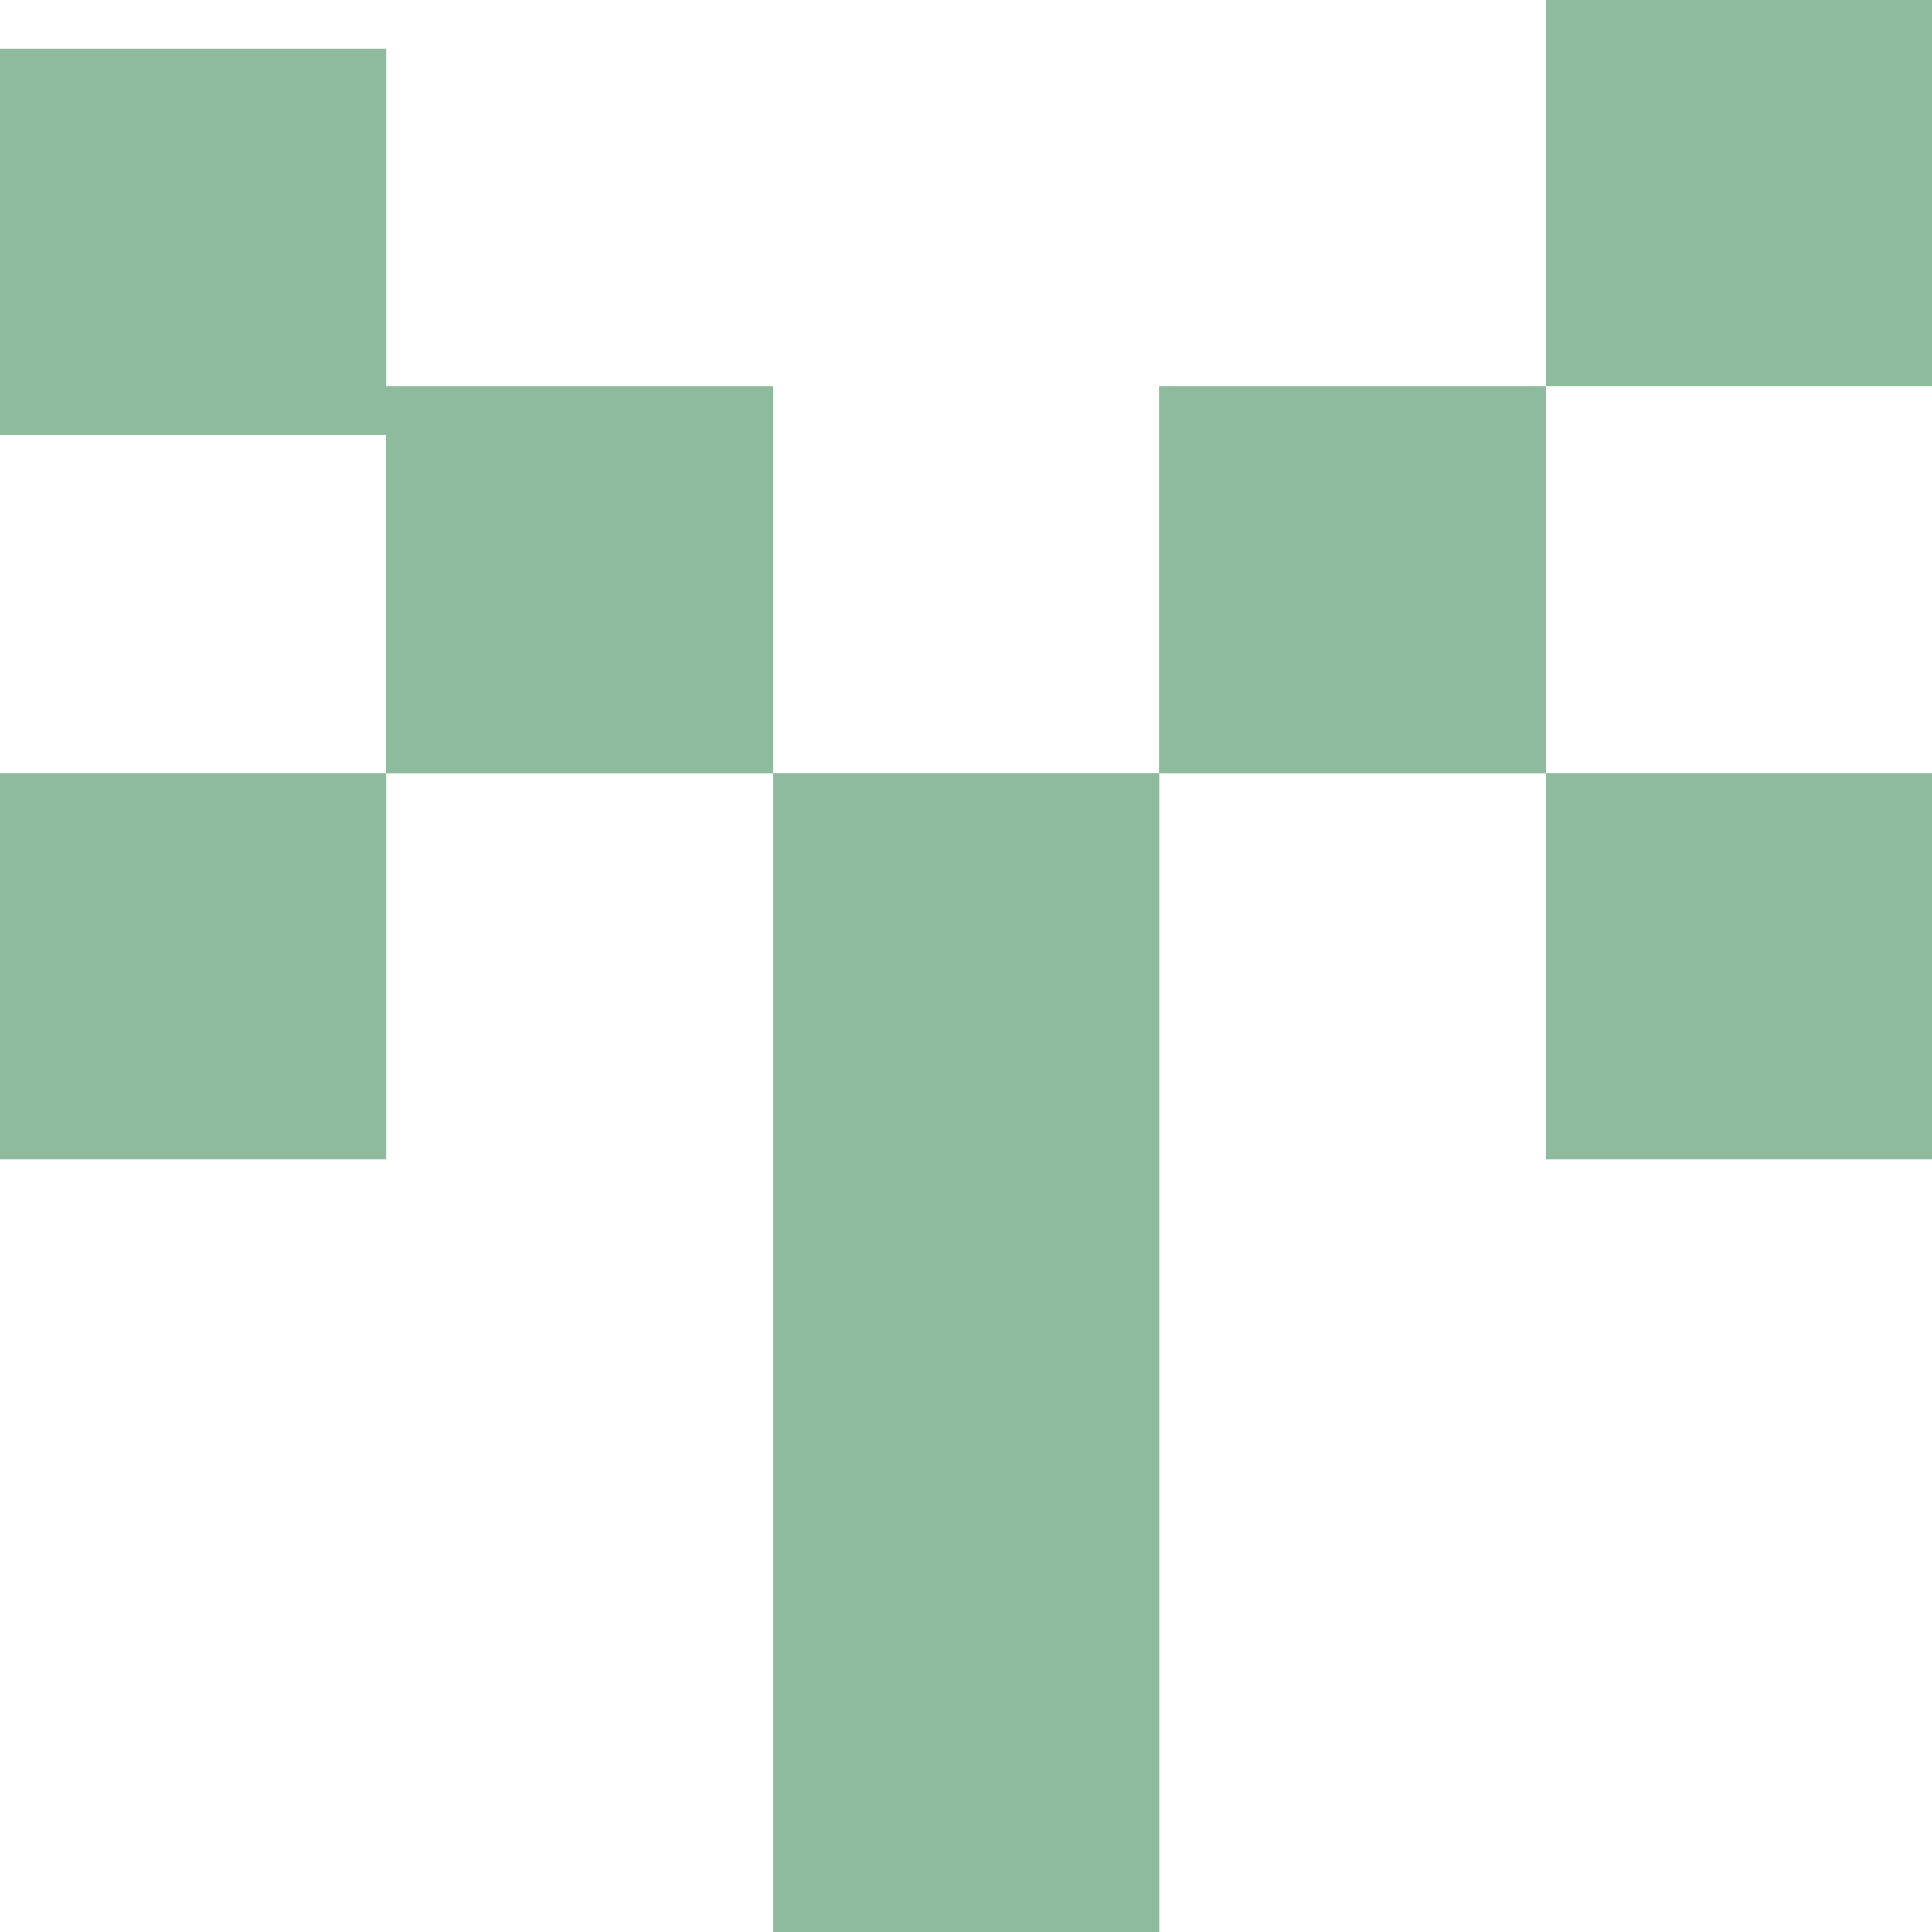
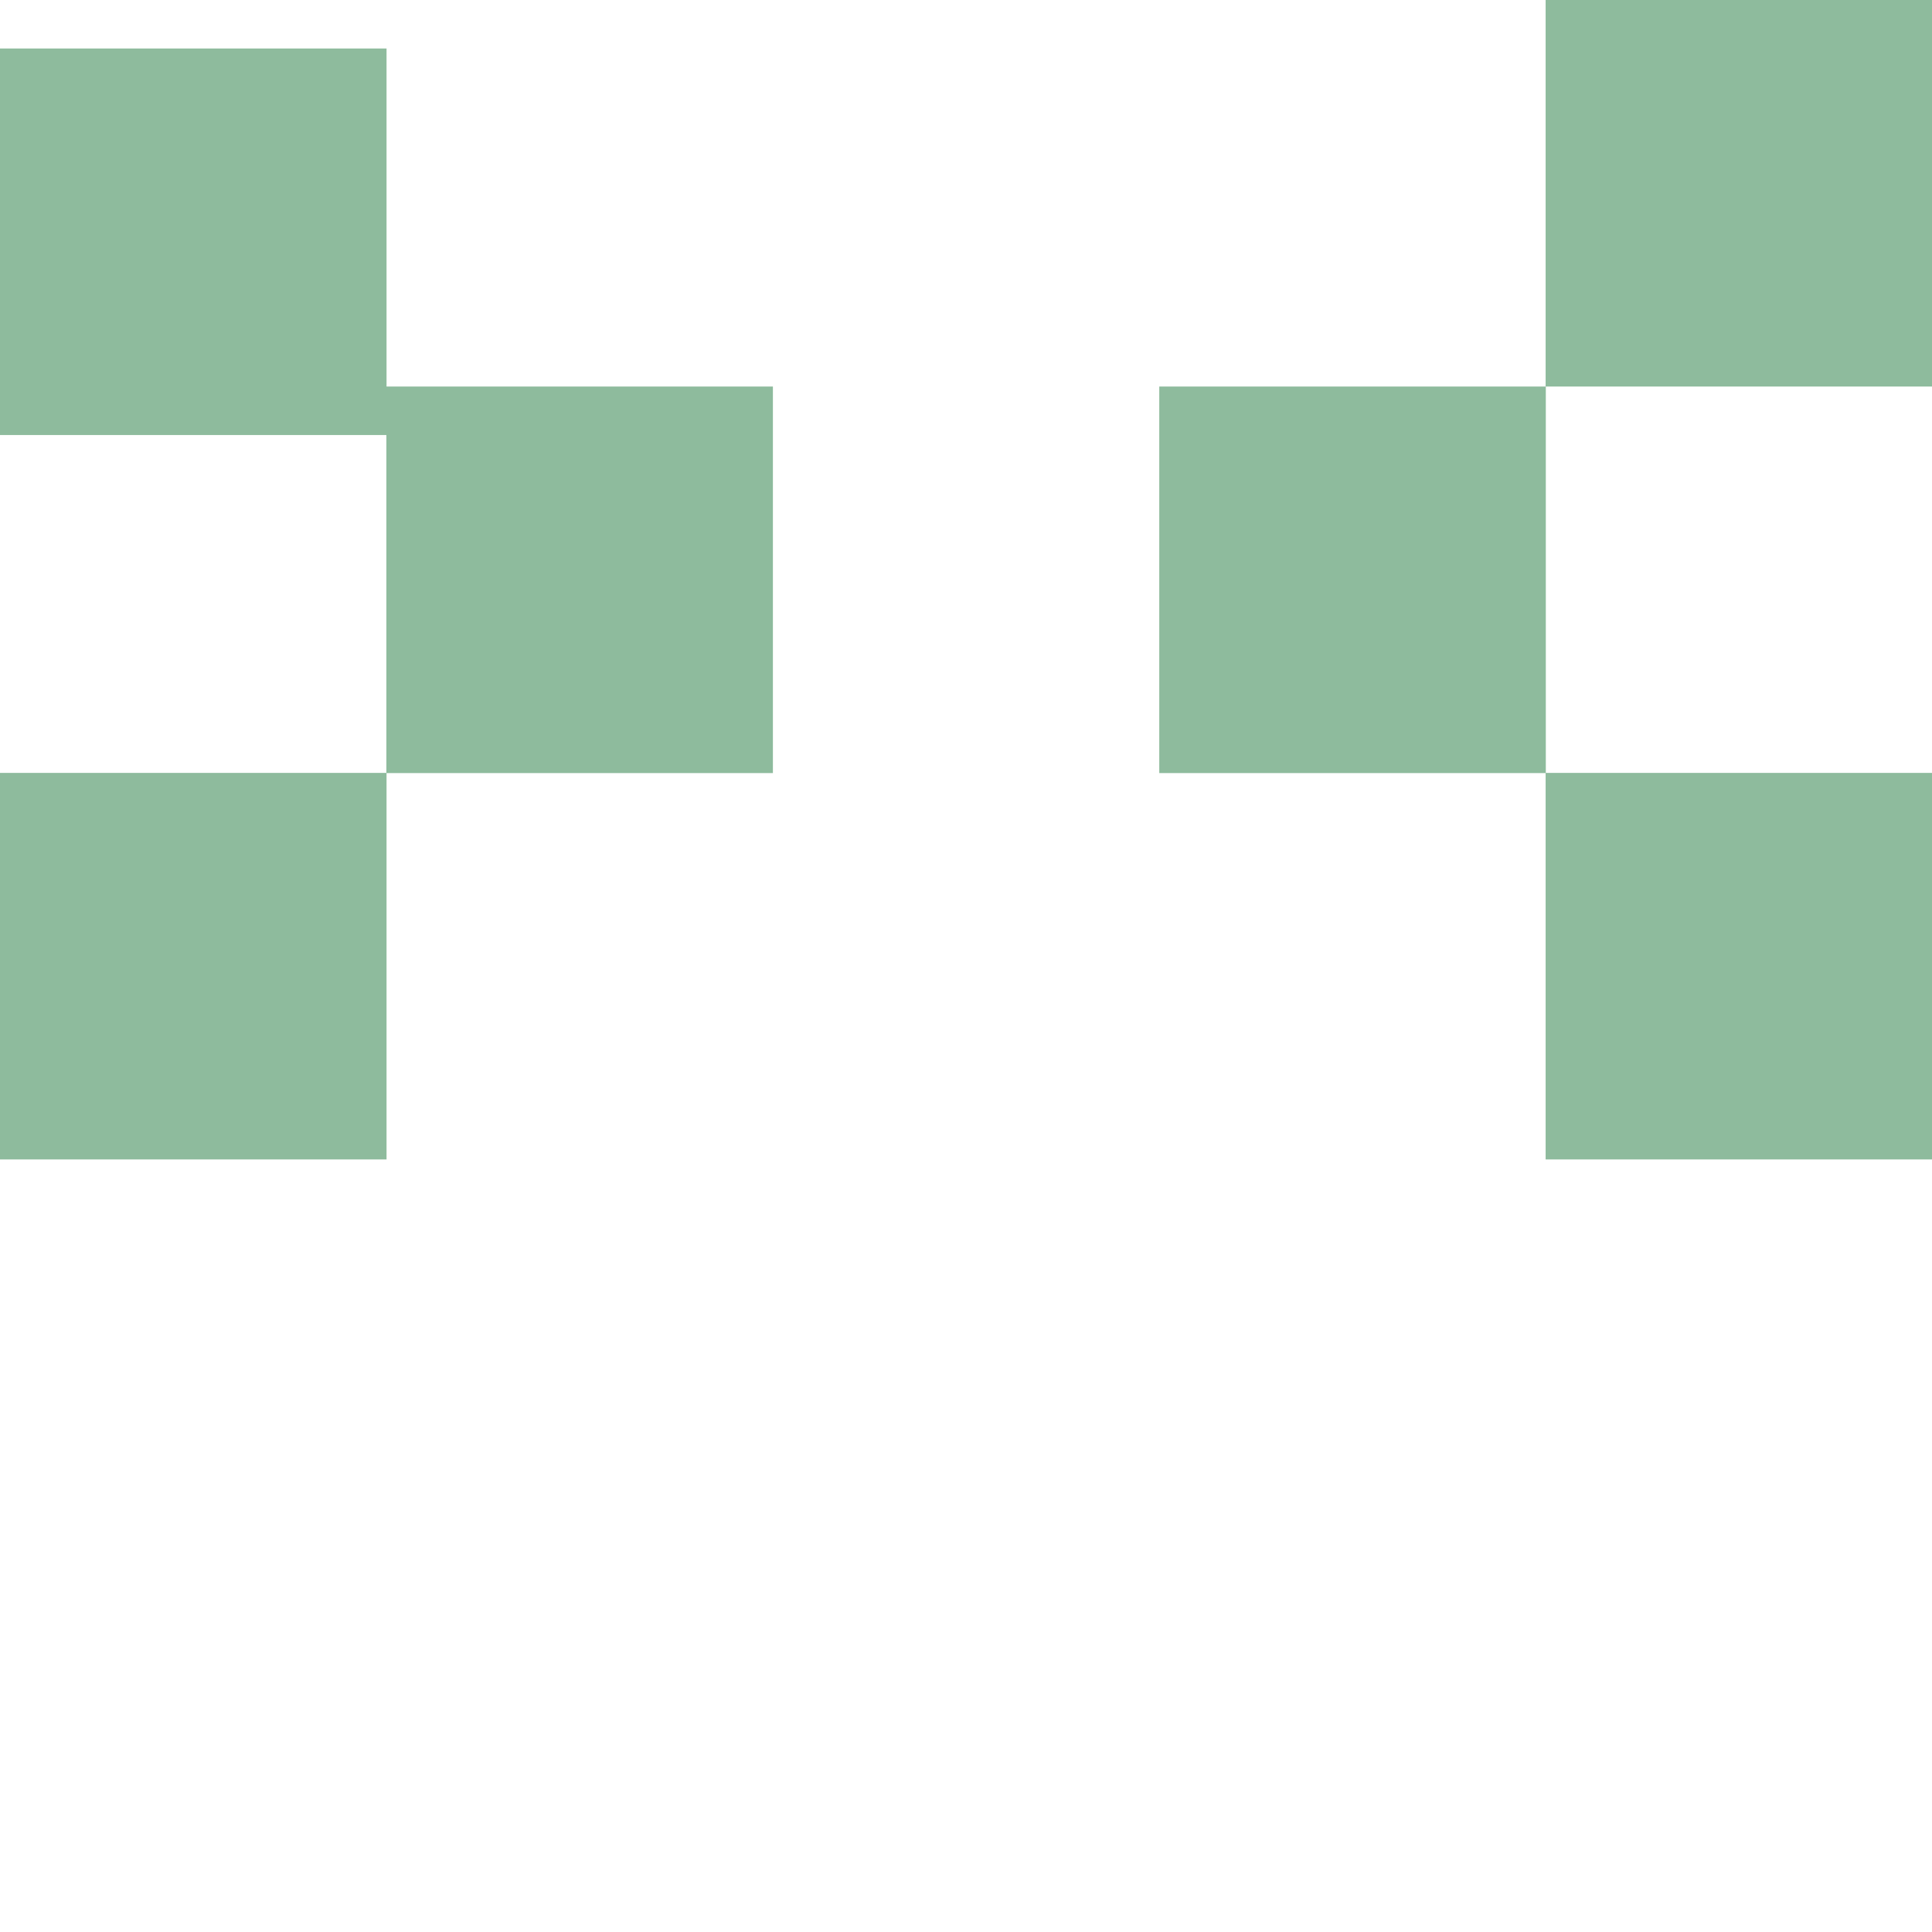
<svg xmlns="http://www.w3.org/2000/svg" id="Layer_1" data-name="Layer 1" viewBox="0 0 111.56 111.57">
  <defs>
    <style>
      .cls-1 {
        fill: #8ebb9d;
      }
    </style>
  </defs>
  <rect class="cls-1" y="44.63" width="22.32" height="22.32" />
  <rect class="cls-1" x="22.31" y="22.32" width="22.32" height="22.32" />
  <rect class="cls-1" y="2.8" width="22.32" height="22.32" />
  <rect class="cls-1" x="66.94" y="22.32" width="22.32" height="22.32" />
  <rect class="cls-1" x="89.25" y="44.63" width="22.31" height="22.32" />
  <rect class="cls-1" x="89.25" width="22.31" height="22.32" />
-   <rect class="cls-1" x="44.63" y="44.63" width="22.32" height="66.94" />
</svg>